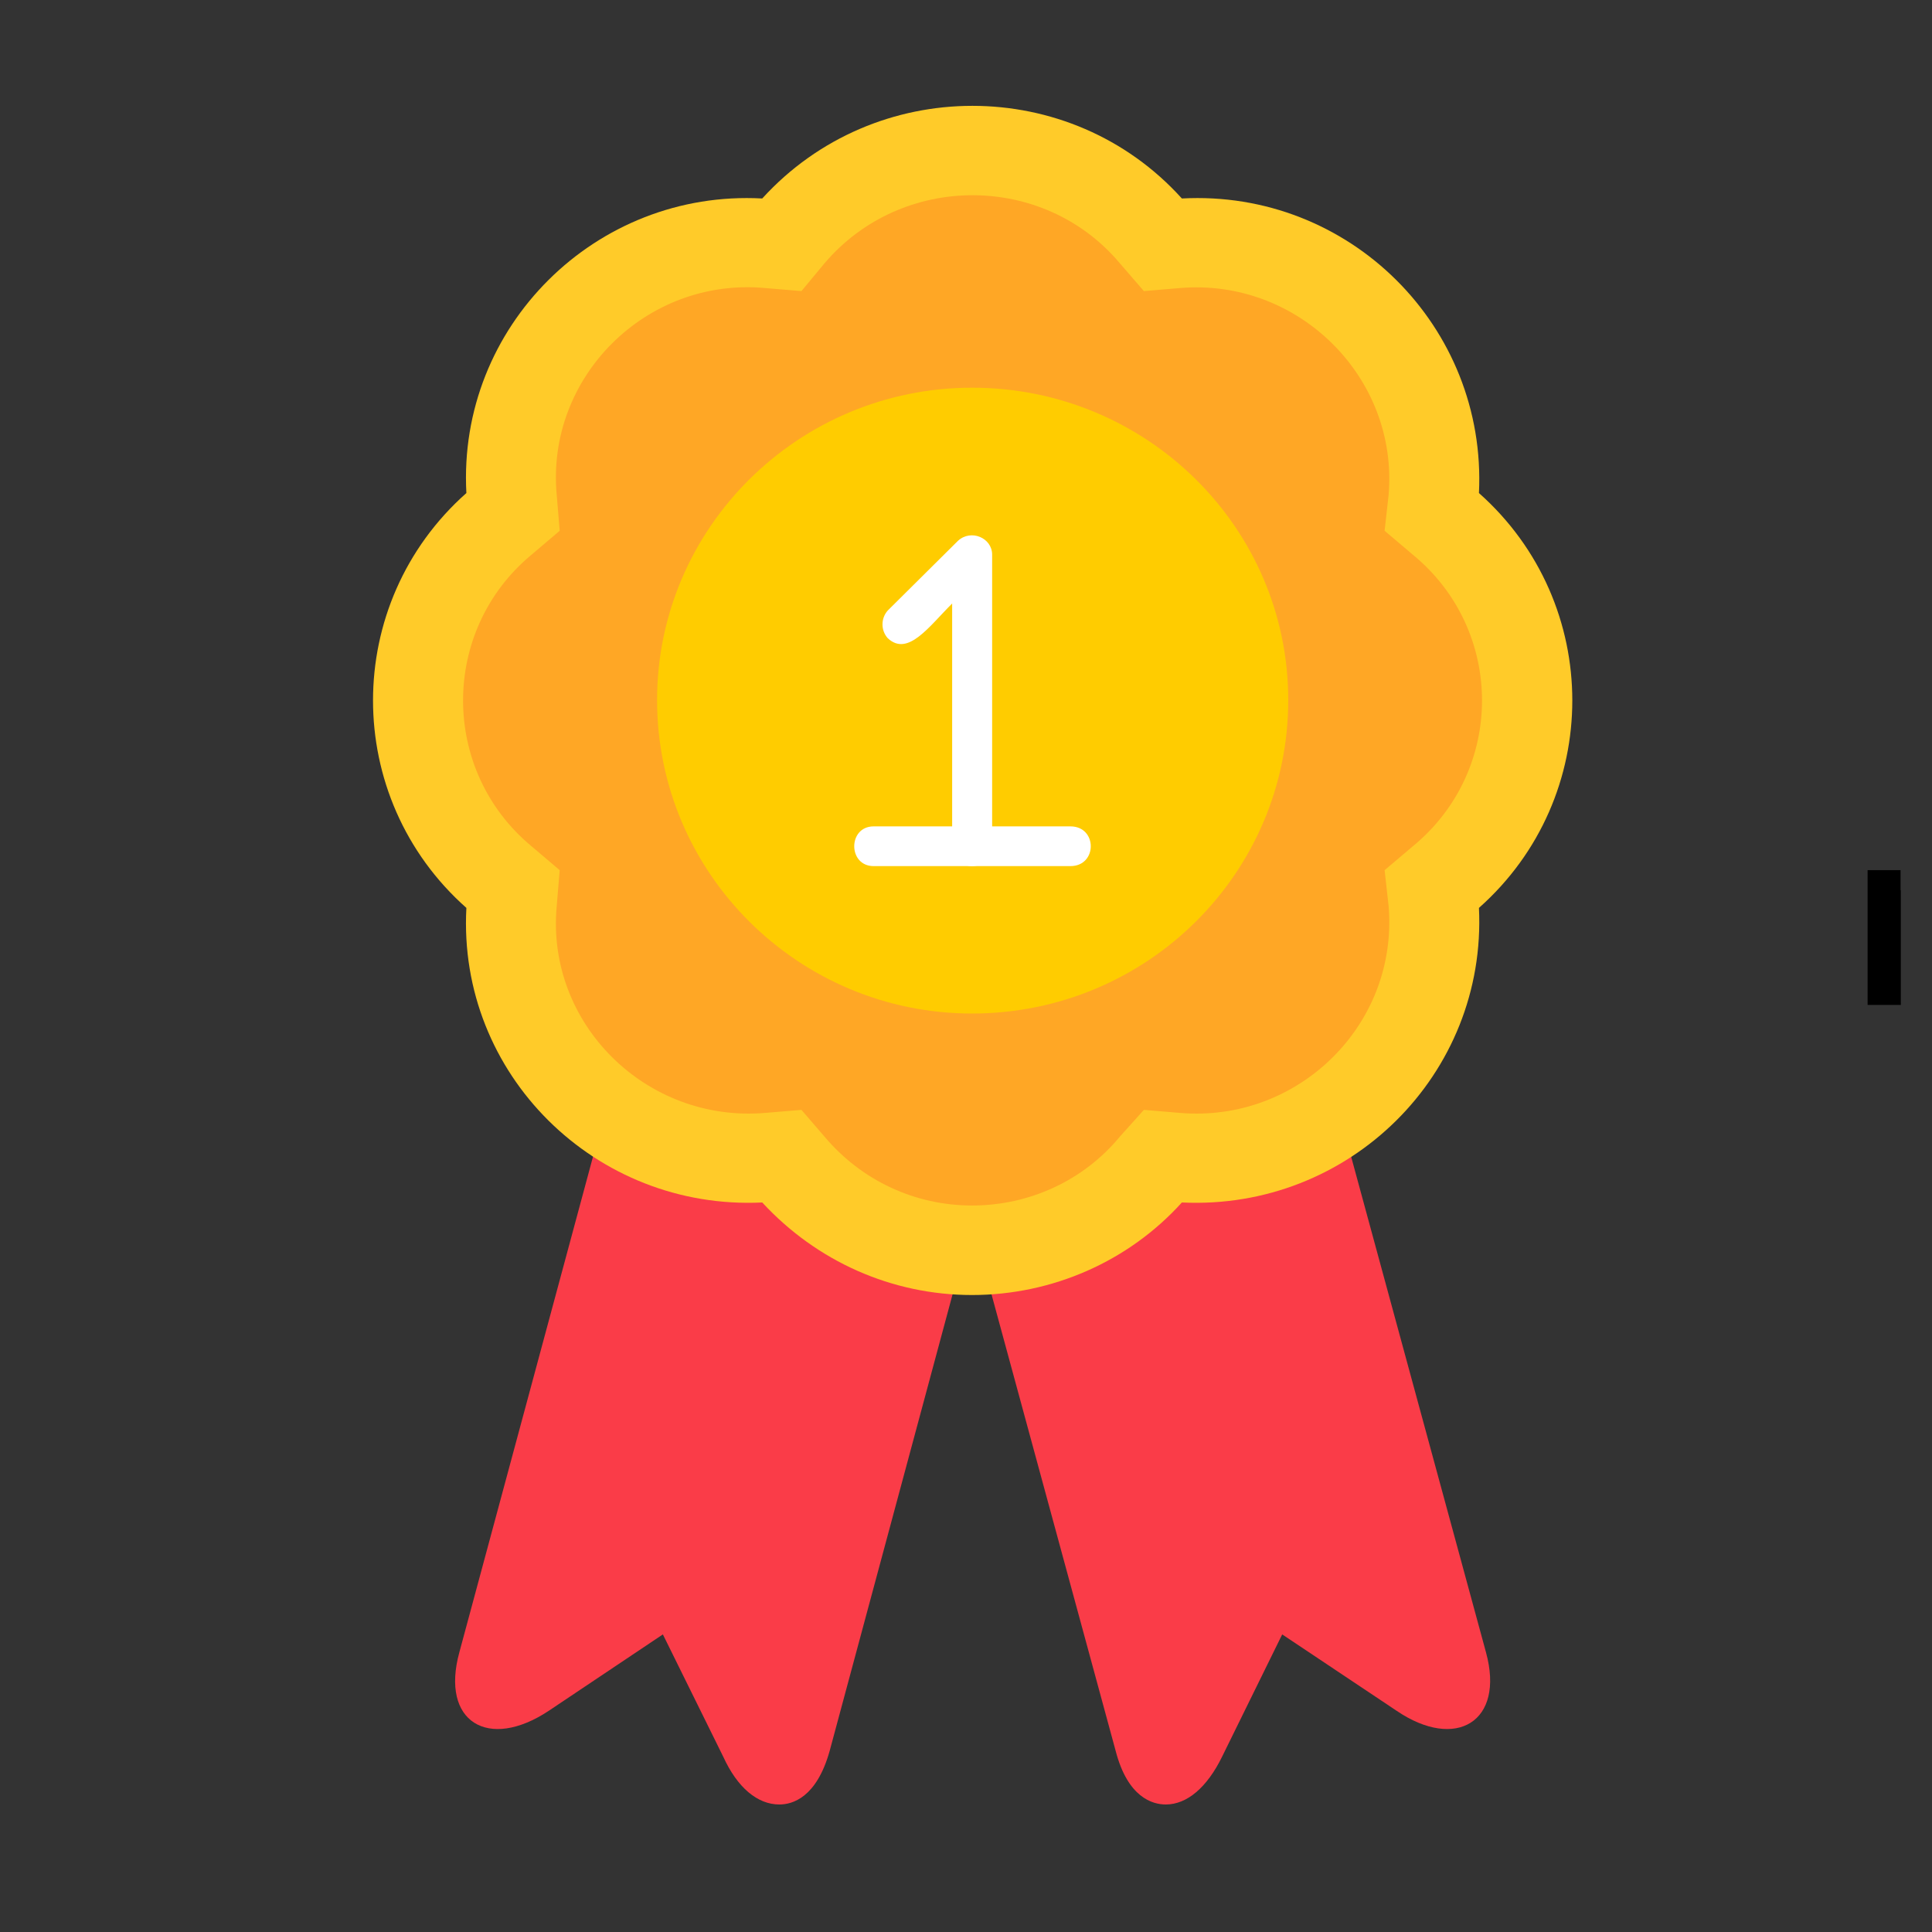
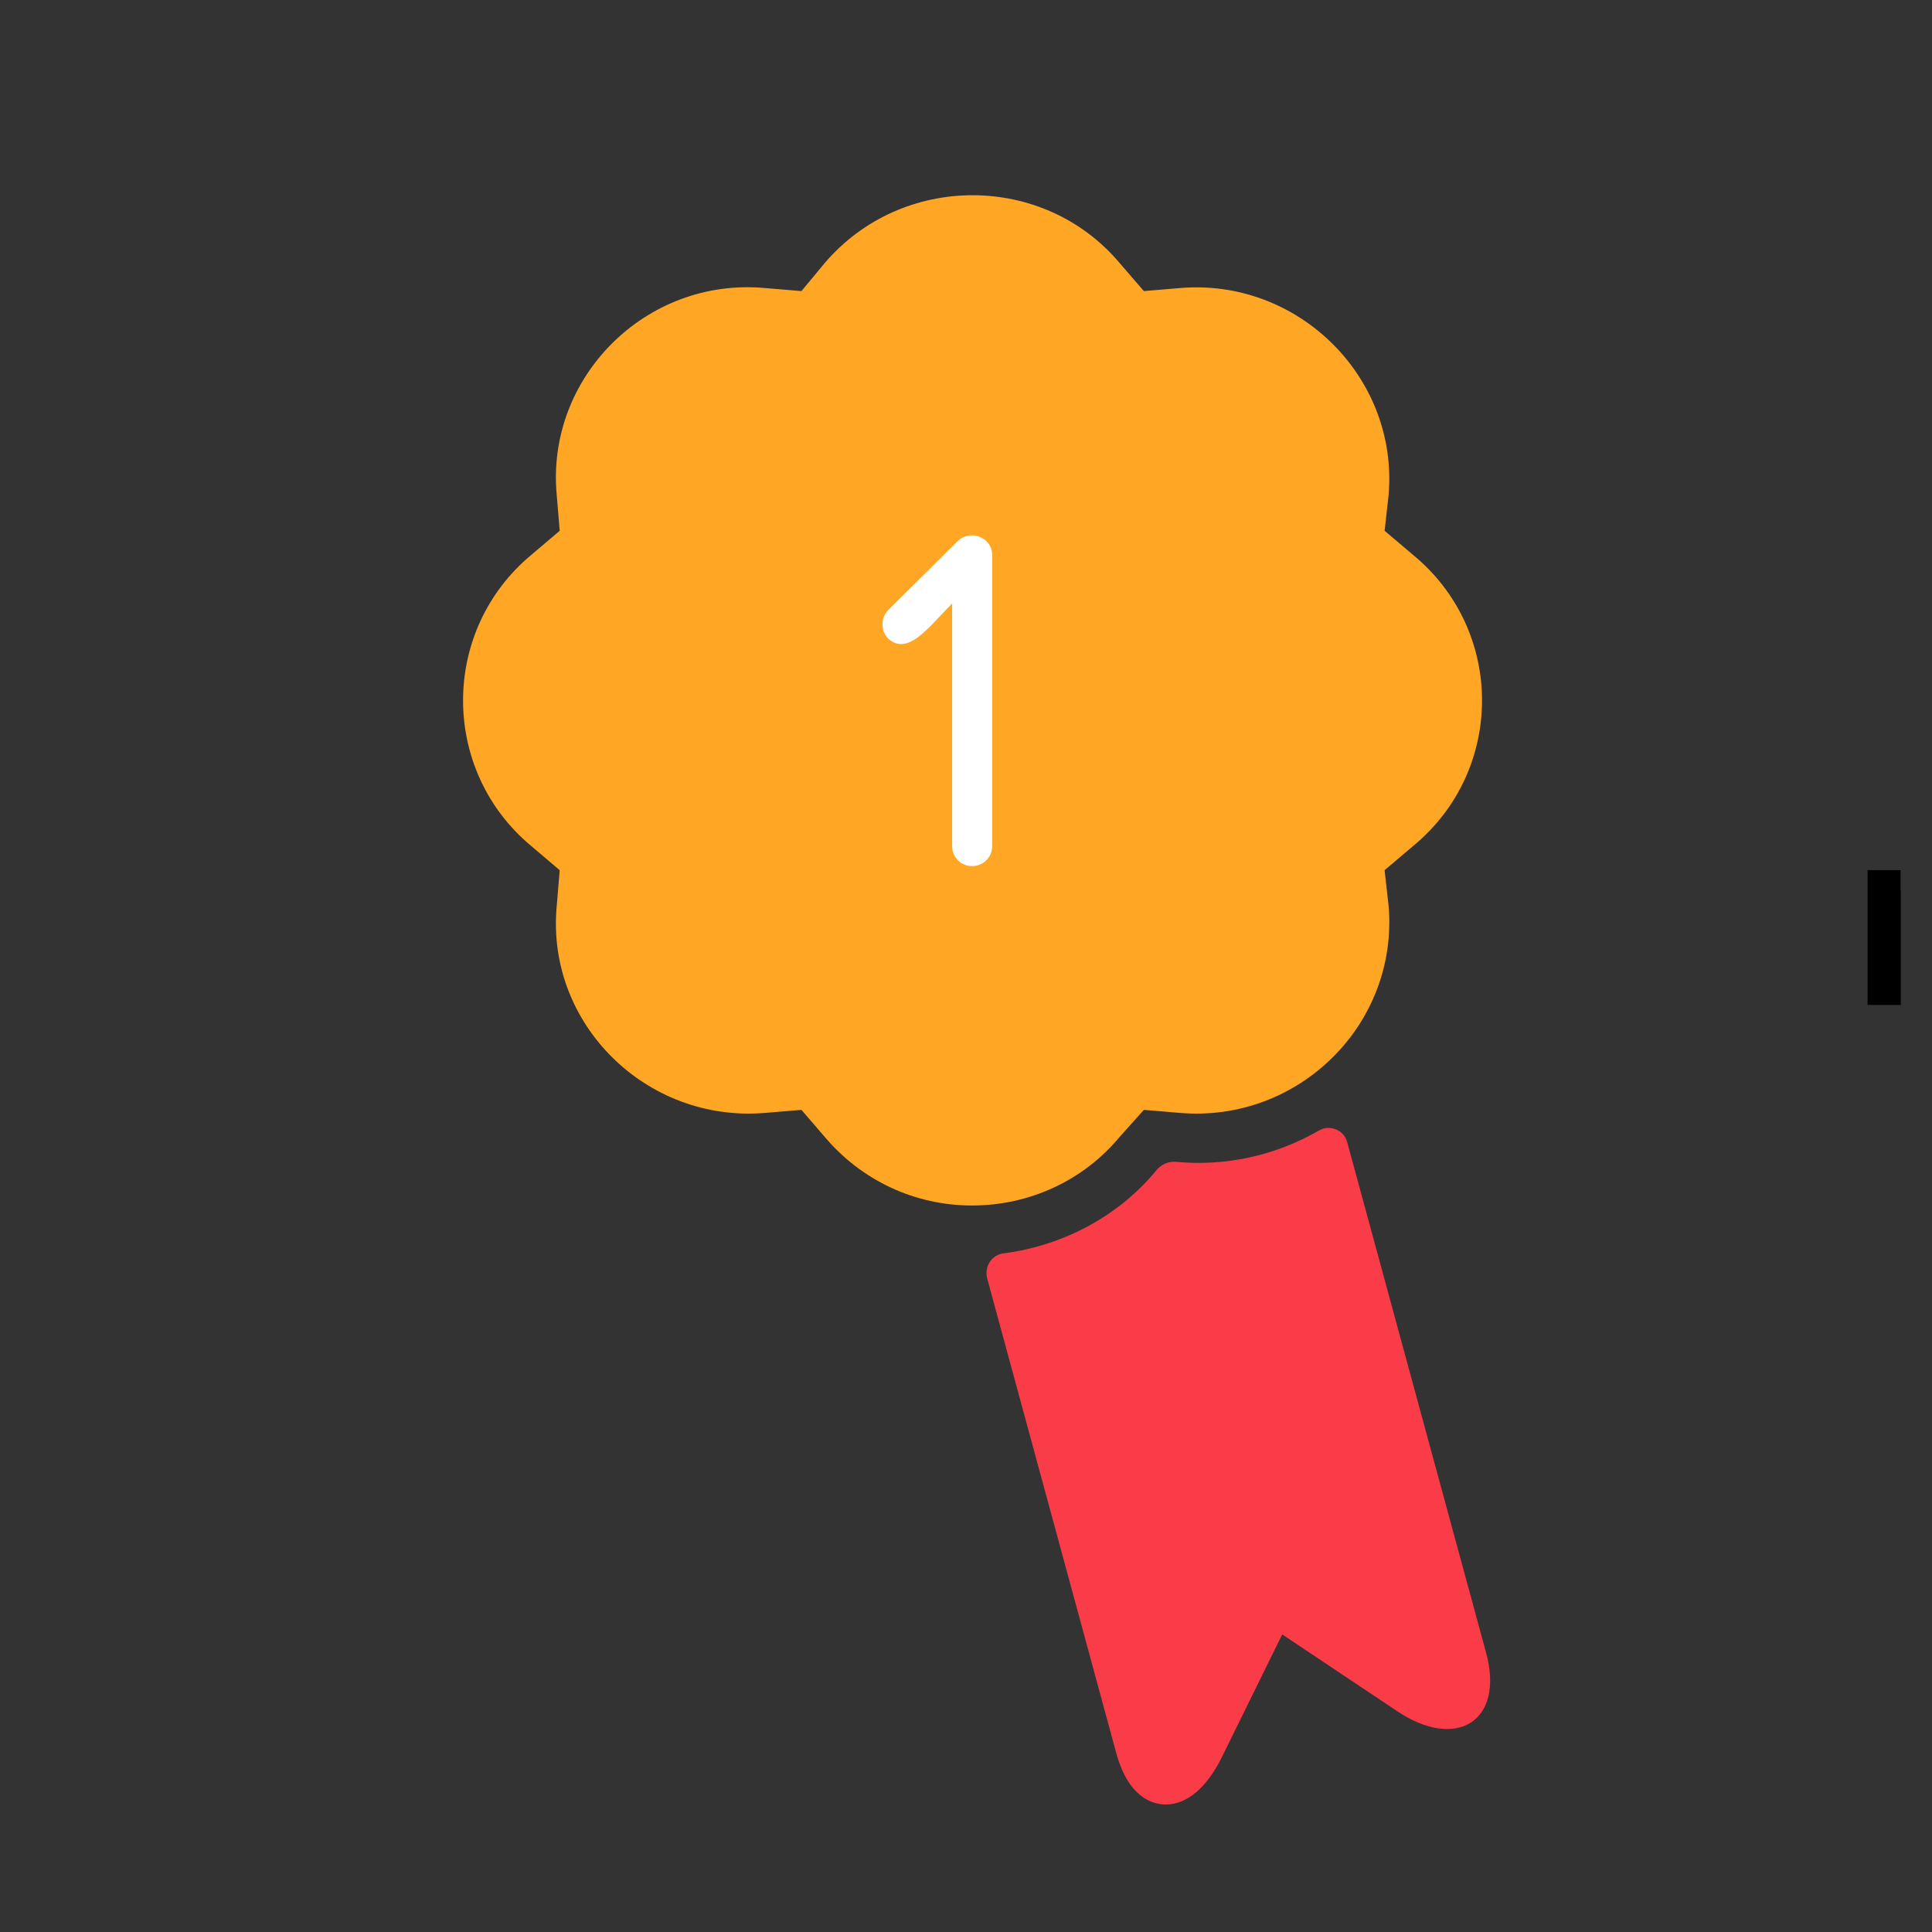
<svg xmlns="http://www.w3.org/2000/svg" width="40" zoomAndPan="magnify" viewBox="0 0 30 30" height="40" preserveAspectRatio="xMidYMid meet" version="1.0">
  <rect x="0" y="0" width="30" height="30" fill="#333333" stroke="none" />
  <defs>
    <g />
    <clipPath id="80dc908446">
      <path d="M 15 17 L 24 17 L 24 28.02 L 15 28.02 Z M 15 17 " clip-rule="nonzero" />
    </clipPath>
    <clipPath id="d2637983e5">
-       <path d="M 7 17 L 15 17 L 15 28.02 L 7 28.02 Z M 7 17 " clip-rule="nonzero" />
-     </clipPath>
+       </clipPath>
    <clipPath id="c0442b6d15">
-       <path d="M 5.305 1.164 L 24.902 1.164 L 24.902 21 L 5.305 21 Z M 5.305 1.164 " clip-rule="nonzero" />
-     </clipPath>
+       </clipPath>
    <clipPath id="89ffbbb0ed">
      <path d="M 29 13 L 29.516 13 L 29.516 16 L 29 16 Z M 29 13 " clip-rule="nonzero" />
    </clipPath>
  </defs>
  <g clip-path="url(#80dc908446)">
    <path fill="#fa3c48" d="M 18.102 28.02 C 17.898 28.02 17.512 27.914 17.324 27.188 L 15.328 19.848 C 15.281 19.66 15.406 19.477 15.594 19.461 C 16.527 19.336 17.387 18.875 17.977 18.148 C 18.055 18.07 18.148 18.039 18.242 18.039 C 19.023 18.117 19.801 17.945 20.473 17.559 C 20.645 17.453 20.875 17.543 20.922 17.746 L 23.074 25.656 C 23.371 26.738 22.605 27.188 21.688 26.566 L 19.91 25.379 L 18.977 27.277 C 18.742 27.758 18.43 28.02 18.102 28.02 Z M 18.102 28.02 " fill-opacity="1" fill-rule="evenodd" />
  </g>
  <g clip-path="url(#d2637983e5)">
-     <path fill="#fa3c48" d="M 12.102 28.02 C 11.762 28.02 11.449 27.758 11.23 27.277 L 10.293 25.379 L 8.52 26.566 C 7.582 27.188 6.836 26.738 7.133 25.656 L 9.266 17.746 C 9.328 17.543 9.547 17.453 9.734 17.559 C 10.387 17.945 11.184 18.117 11.945 18.039 C 12.055 18.039 12.148 18.07 12.211 18.148 C 12.82 18.875 13.676 19.336 14.613 19.461 C 14.785 19.477 14.906 19.66 14.859 19.848 L 12.883 27.188 C 12.68 27.914 12.305 28.02 12.102 28.02 Z M 12.102 28.02 " fill-opacity="1" fill-rule="evenodd" />
-   </g>
+     </g>
  <g clip-path="url(#c0442b6d15)">
    <path fill="#ffcb29" d="M 15.094 20.109 C 13.848 20.109 12.68 19.586 11.836 18.672 C 9.25 18.797 7.102 16.68 7.242 14.098 C 5.309 12.383 5.309 9.371 7.242 7.656 C 7.102 5.074 9.25 2.941 11.836 3.082 C 13.582 1.164 16.621 1.164 18.352 3.082 C 20.953 2.941 23.09 5.074 22.965 7.656 C 24.898 9.371 24.898 12.383 22.965 14.098 C 23.09 16.68 20.953 18.797 18.352 18.672 C 17.527 19.586 16.34 20.109 15.094 20.109 Z M 15.094 20.109 " fill-opacity="1" fill-rule="evenodd" />
  </g>
  <path fill="#ffa725" d="M 15.094 18.719 C 14.207 18.719 13.379 18.332 12.805 17.652 L 12.445 17.234 L 11.883 17.281 C 10.031 17.438 8.473 15.891 8.645 14.066 L 8.691 13.512 L 8.254 13.141 C 6.836 11.965 6.836 9.789 8.254 8.613 L 8.691 8.242 L 8.645 7.688 C 8.473 5.863 10.031 4.301 11.883 4.473 L 12.445 4.52 L 12.805 4.086 C 14.004 2.68 16.203 2.68 17.387 4.086 L 17.762 4.52 L 18.32 4.473 C 20.16 4.316 21.719 5.863 21.562 7.688 L 21.5 8.242 L 21.938 8.613 C 23.371 9.789 23.371 11.965 21.938 13.141 L 21.5 13.512 L 21.562 14.066 C 21.719 15.906 20.16 17.438 18.32 17.281 L 17.762 17.234 L 17.387 17.652 C 16.824 18.332 15.984 18.719 15.094 18.719 Z M 15.094 18.719 " fill-opacity="1" fill-rule="evenodd" />
-   <path fill="#ffcc00" d="M 15.094 15.738 C 12.398 15.738 10.203 13.559 10.203 10.871 C 10.203 8.195 12.398 6.02 15.094 6.02 C 17.809 6.02 20.004 8.195 20.004 10.871 C 20.004 13.559 17.809 15.738 15.094 15.738 Z M 15.094 15.738 " fill-opacity="1" fill-rule="evenodd" />
  <path fill="#ffffff" d="M 15.094 13.449 C 14.922 13.449 14.785 13.312 14.785 13.141 L 14.785 9.371 C 14.426 9.727 14.098 10.203 13.785 9.91 C 13.676 9.789 13.676 9.602 13.785 9.48 L 14.875 8.398 C 15.078 8.211 15.406 8.352 15.406 8.613 L 15.406 13.141 C 15.406 13.312 15.266 13.449 15.094 13.449 Z M 15.094 13.449 " fill-opacity="1" fill-rule="evenodd" />
-   <path fill="#ffffff" d="M 16.621 13.449 L 13.566 13.449 C 13.164 13.449 13.164 12.832 13.566 12.832 L 16.621 12.832 C 17.043 12.832 17.043 13.449 16.621 13.449 Z M 16.621 13.449 " fill-opacity="1" fill-rule="evenodd" />
  <g clip-path="url(#89ffbbb0ed)">
    <g fill="#000000" fill-opacity="1">
      <g transform="translate(28.7, 15.605)">
        <g>
          <path d="M 0.297 0 L 0.297 -2.094 L 0.812 -2.094 L 0.812 -1.781 L 0.844 -1.766 C 0.895 -1.879 0.961 -1.961 1.047 -2.016 C 1.129 -2.078 1.227 -2.109 1.344 -2.109 C 1.469 -2.109 1.562 -2.086 1.625 -2.047 L 1.531 -1.594 L 1.484 -1.578 C 1.453 -1.598 1.422 -1.609 1.391 -1.609 C 1.359 -1.617 1.32 -1.625 1.281 -1.625 C 1.133 -1.625 1.02 -1.57 0.938 -1.469 C 0.863 -1.363 0.828 -1.195 0.828 -0.969 L 0.828 0 Z M 0.297 0 " />
        </g>
      </g>
    </g>
  </g>
</svg>